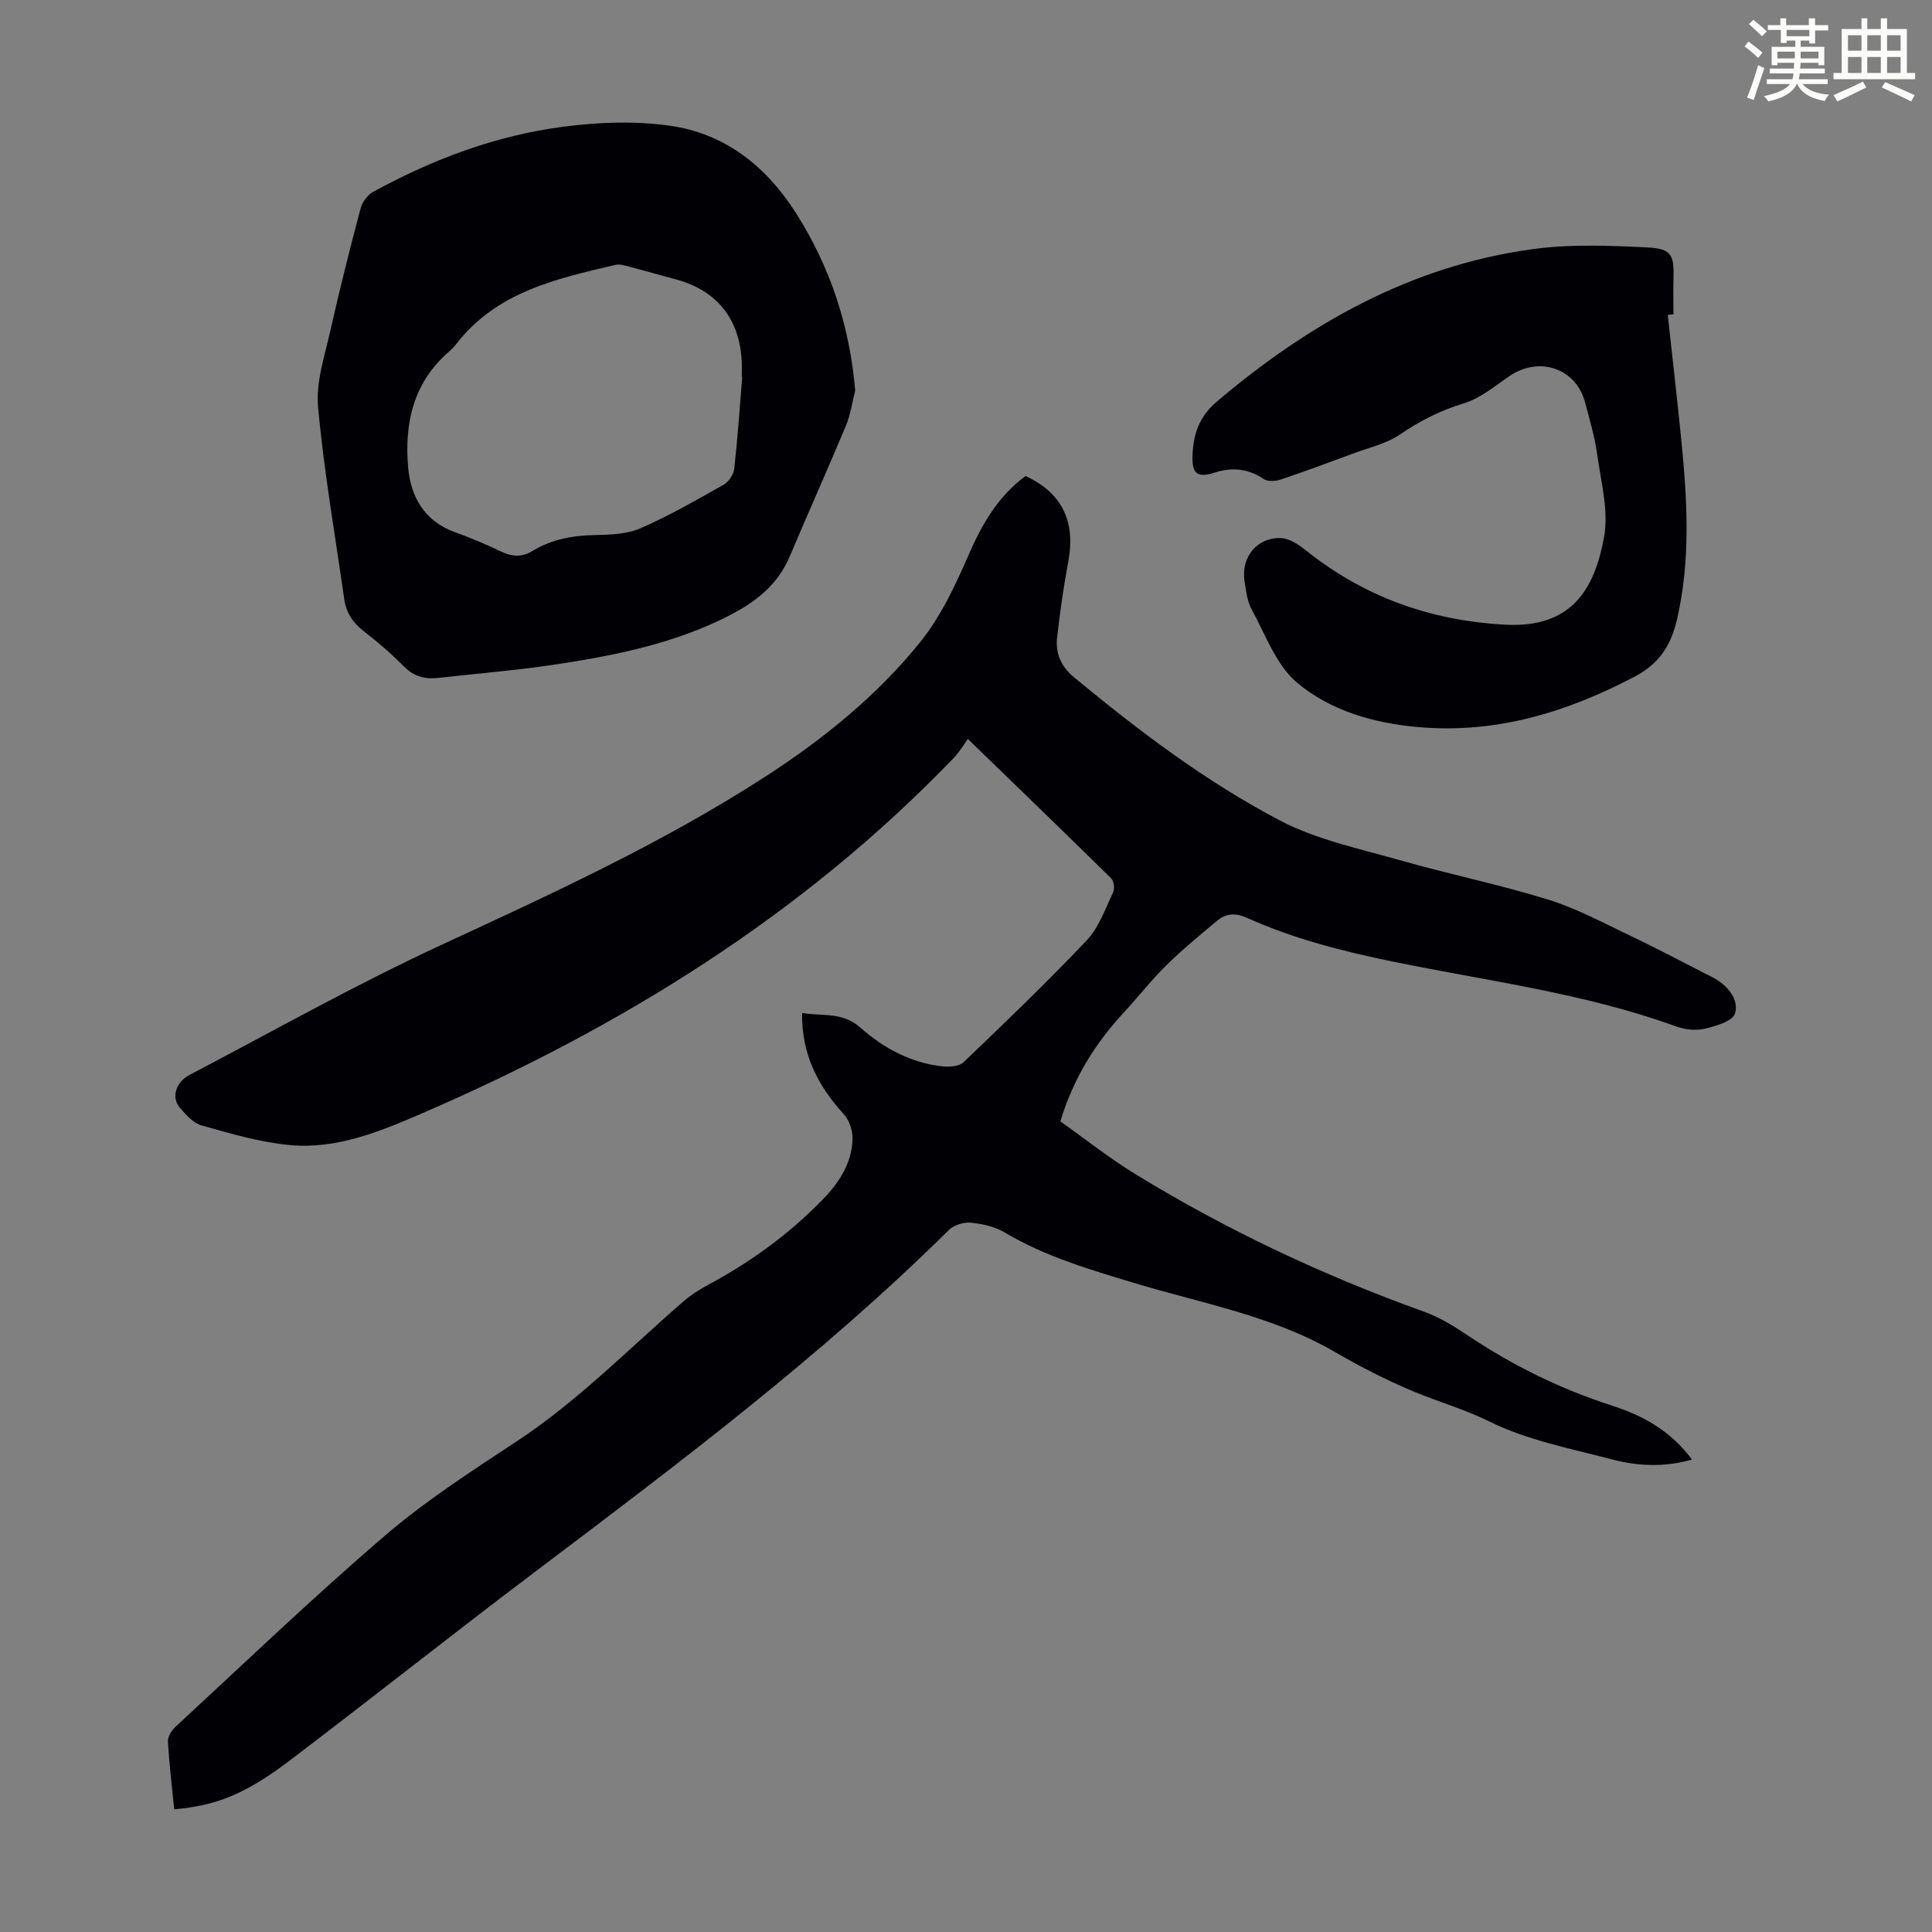
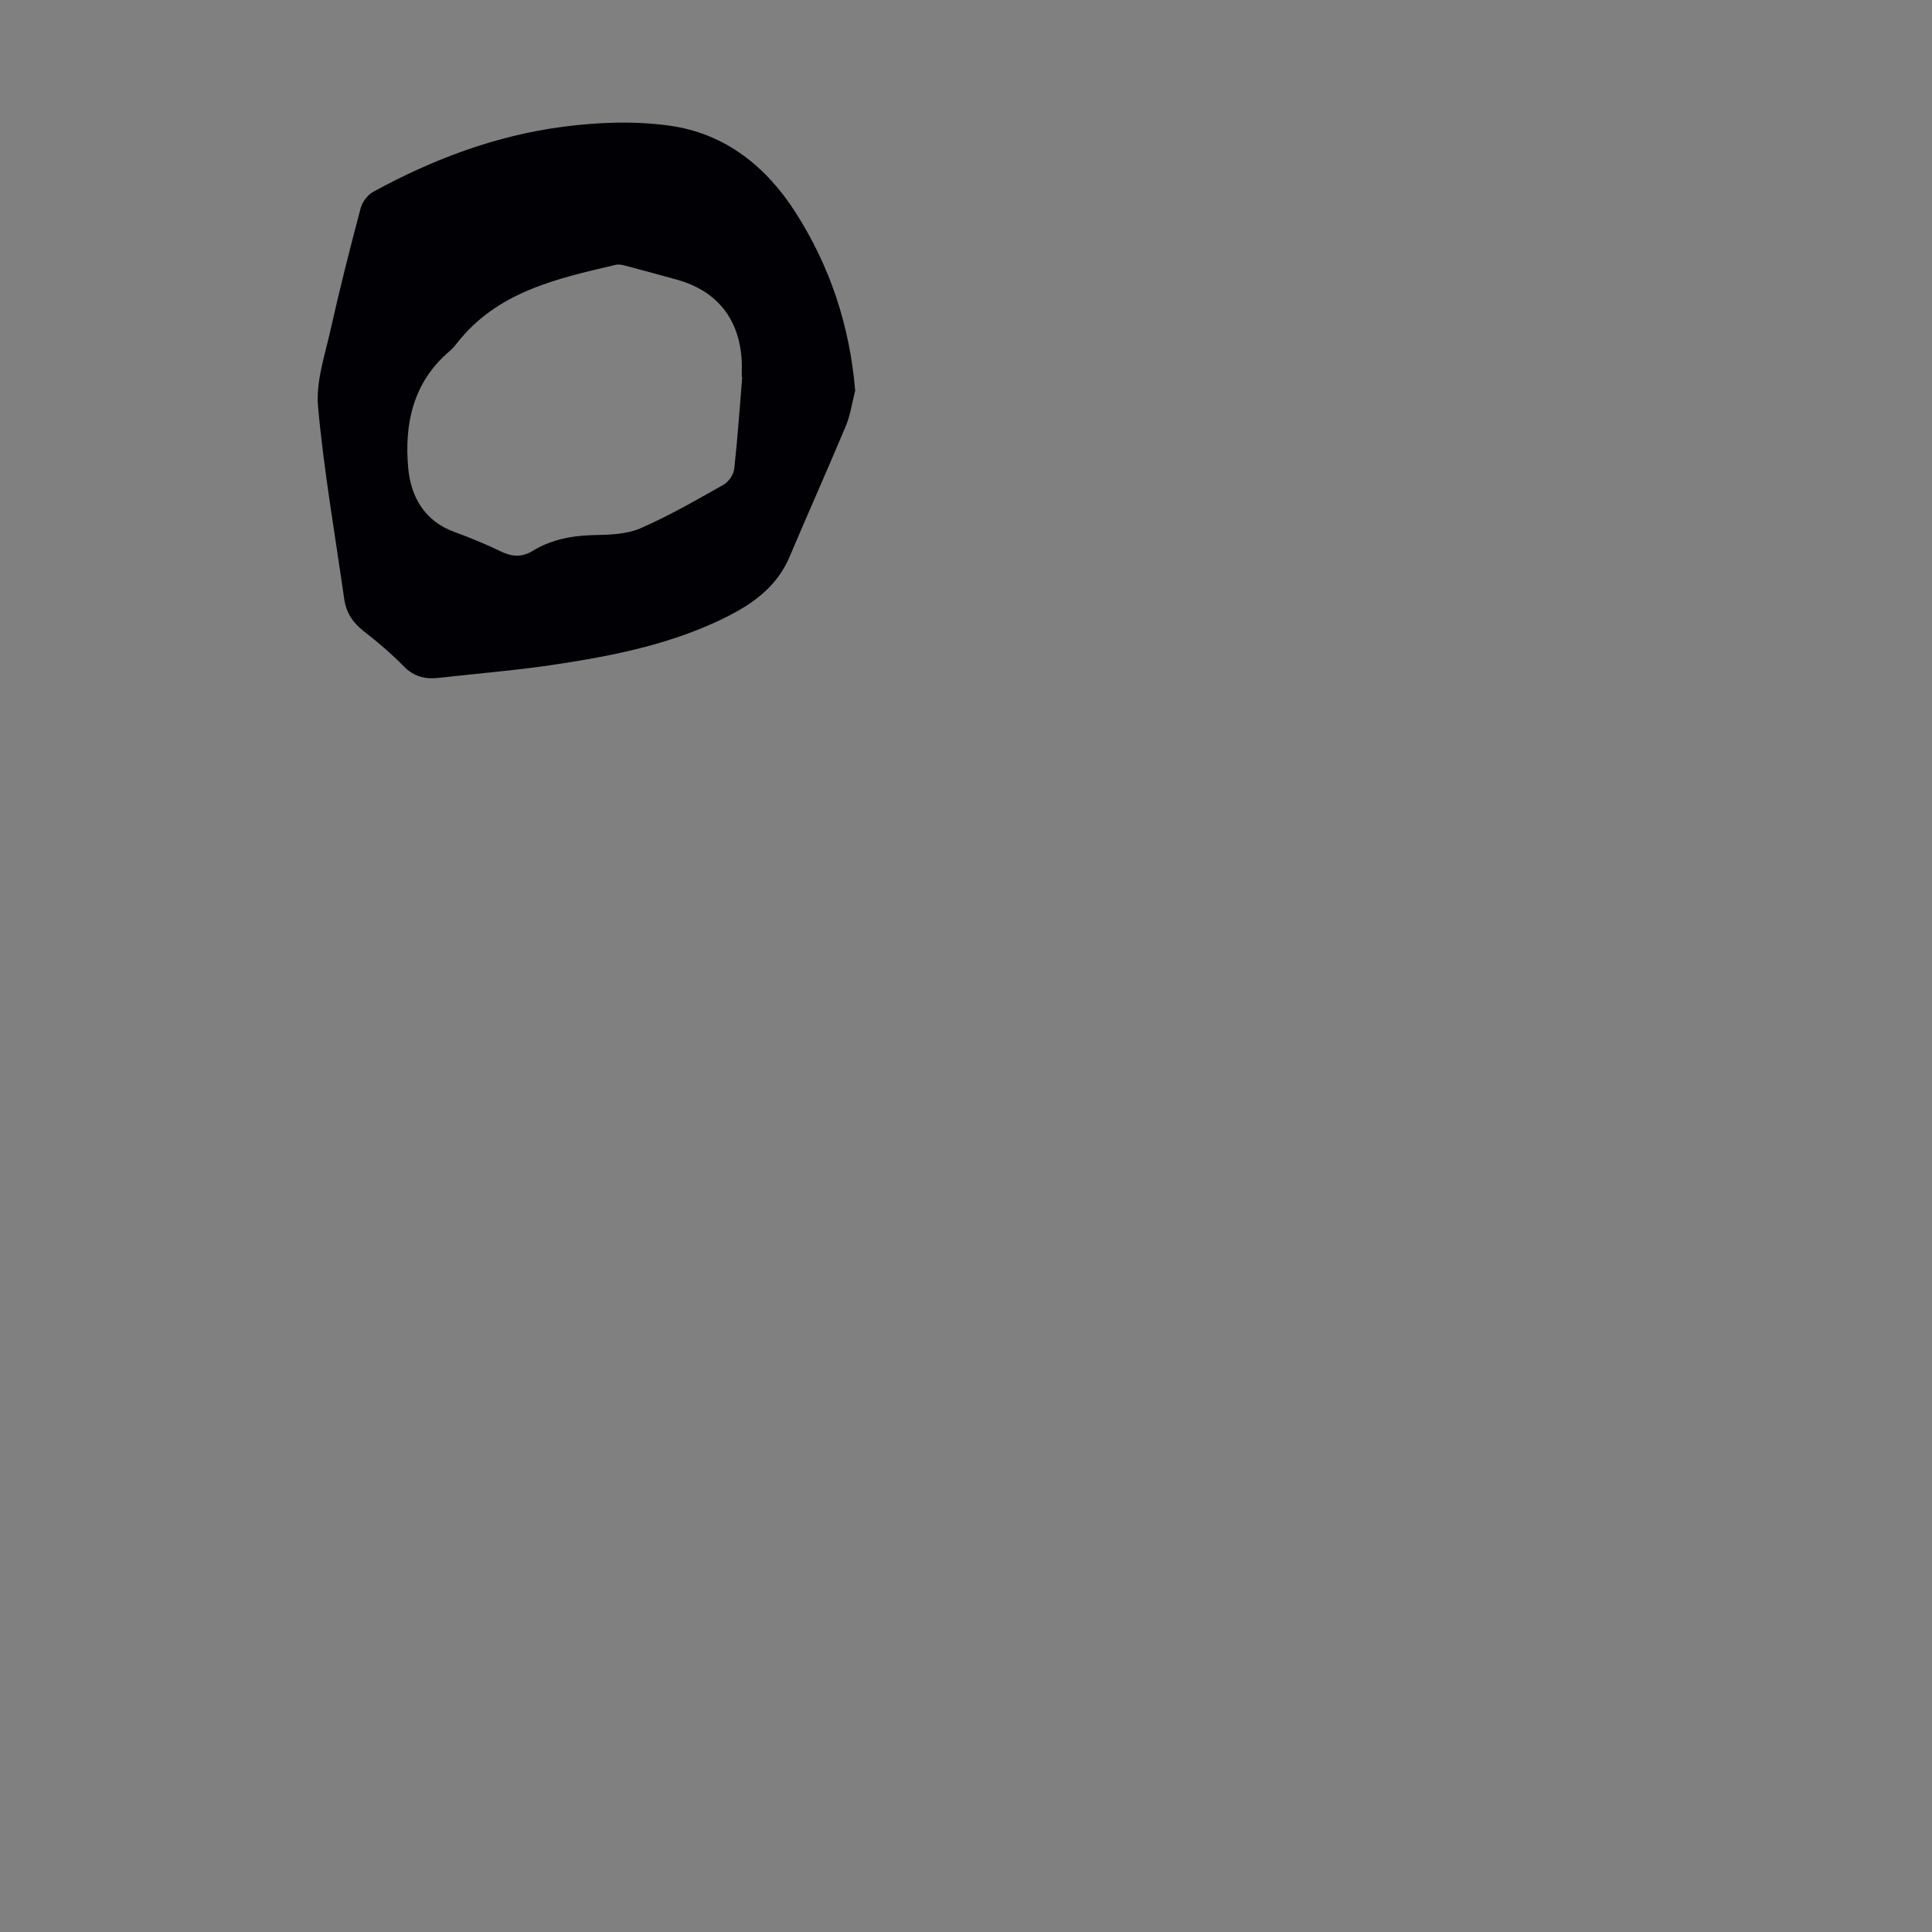
<svg xmlns="http://www.w3.org/2000/svg" enable-background="new 0 0 400 400" viewBox="0 0 400 400">
  <rect x="0" y="0" width="400" height="400" fill="#808080" stroke="none" />
-   <path d="m361.2 9.6.8-1c.9.7 1.9 1.4 2.9 2.3l-.9 1.1c-1-1-2-1.8-2.8-2.4zm.5 10.6c.9-2.1 1.6-4.3 2.3-6.7.4.2.8.4 1.3.6-.7 2.1-1.5 4.3-2.2 6.6zm.4-15.2.9-.9c1 .8 2 1.6 2.8 2.4l-1 1c-.9-.9-1.8-1.7-2.7-2.5zm12.5-1.2h1.2v1.4h2.7v1.1h-2.7v2.7h-1.2v-.6h-1.8v1.3h4.9v3.8h-1.2v-.5h-3.7c0 .4-.1.9-.1 1.2h5.1v1h-5.2c0 .5-.1.9-.2 1.2h6v1h-5.2c1.1 1.3 2.9 2 5.5 2.2-.4.4-.7.8-.9 1.3-2.9-.5-4.8-1.6-5.7-3.5h-.1c-.8 1.7-2.7 2.9-5.9 3.6-.2-.4-.6-.8-.9-1.1 2.8-.6 4.6-1.4 5.4-2.5h-4.8v-1h5.3c.1-.3.2-.7.2-1.2h-4.9v-1h5c0-.4 0-.8.1-1.2h-3.5v.5h-1.2v-3.8h4.9v-1.3h-1.8v.5h-1.2v-2.7h-2.7v-1h2.6v-1.4h1.2v1.4h4.7v-1.4zm-6.6 8.3h3.6c0-.4 0-.9 0-1.4h-3.6zm1.9-4.6h4.7v-1.3h-4.7zm6.6 3.2h-3.7v1.4h3.7z" fill="#fbfcfa" />
-   <path d="m385.3 3.8h1.3v2.2h2.8v-2.2h1.3v2.2h4.1v9.1h1.7v1.3h-16.9v-1.3h1.7v-9.1h4.1v-2.2zm.4 13.1.7 1.2c-1.8.9-3.8 1.9-6 2.9-.2-.4-.5-.8-.8-1.3 2.3-1 4.3-1.9 6.1-2.8zm-3.1-6.4h2.8v-3.2h-2.8zm0 4.6h2.8v-3.3h-2.8zm4-4.6h2.8v-3.2h-2.8zm0 4.6h2.8v-3.3h-2.8zm3.7 1.9c2.1.9 4.1 1.8 6.1 2.7l-.7 1.3c-2.2-1.1-4.2-2-6.1-2.9zm3.2-9.7h-2.8v3.2h2.8zm-2.8 7.8h2.8v-3.3h-2.8z" fill="#fbfcfa" />
  <g fill="#010105">
-     <path d="m36.07 374.6c-.48-4.83-1.05-9.46-1.3-14.1-.05-.99.8-2.28 1.6-3.02 14.39-13.29 28.54-26.87 43.41-39.61 8.46-7.25 17.95-13.35 27.28-19.51 12.61-8.32 23.09-19.08 34.41-28.89 1.58-1.37 3.4-2.53 5.25-3.52 8.75-4.69 16.68-10.48 23.59-17.58 3.4-3.49 6.11-7.57 6.2-12.66.03-1.68-.68-3.78-1.79-5-5.33-5.85-8.79-12.37-8.65-20.98 4.09.71 8.29-.31 12.04 3.01 4.82 4.26 10.46 7.33 17.03 8.04 1.44.16 3.45.01 4.37-.87 8.64-8.27 17.28-16.55 25.49-25.23 2.52-2.66 3.82-6.51 5.46-9.92.36-.76.17-2.34-.4-2.9-9.56-9.42-19.23-18.74-29.69-28.88-.7.96-1.65 2.64-2.95 3.99-31.39 32.61-69.06 55.85-110.32 73.66-8.64 3.73-17.53 7.35-27.15 6.44-6.15-.58-12.22-2.38-18.21-4.06-1.75-.49-3.31-2.26-4.57-3.76-1.72-2.06-.76-5.22 2.07-6.7 17.32-9.07 34.38-18.7 52.11-26.9 22.95-10.62 45.9-21.14 67.18-34.91 12-7.77 23.09-16.75 32.04-27.87 4.25-5.28 7.25-11.74 9.99-18.03 2.79-6.4 6.12-12.13 11.77-16.28 7.52 3.46 10.38 9.36 8.87 17.57-.97 5.26-1.76 10.57-2.34 15.89-.36 3.24.8 5.97 3.51 8.21 13.39 11.08 27.26 21.59 42.64 29.65 7.59 3.98 16.37 5.8 24.73 8.19 10.2 2.91 20.63 5.04 30.75 8.17 5.93 1.83 11.5 4.86 17.15 7.54 5.15 2.44 10.17 5.13 15.25 7.71.8.4 1.61.78 2.37 1.24 2.71 1.63 4.78 4.4 3.95 7.11-.49 1.59-4 2.62-6.33 3.16-1.85.43-4.1.15-5.92-.51-18.93-6.87-38.87-9.36-58.43-13.37-10.46-2.14-20.68-4.73-30.4-9.11-2.37-1.07-4.34-.89-6.18.65-3.59 3.01-7.23 6-10.56 9.28-3.1 3.06-5.79 6.53-8.75 9.73-5.85 6.32-10.35 13.44-13.11 22.5 4.99 3.53 10.15 7.63 15.73 11.04 18.84 11.52 38.74 20.88 59.54 28.35 3.11 1.12 6.05 2.89 8.81 4.74 9.43 6.35 19.48 11.3 30.32 14.78 6.34 2.04 12.05 5.26 16.37 11.1-5.75 1.67-11.29 1.36-16.66-.05-8.53-2.24-17.44-3.95-25.23-7.8-5.2-2.57-10.58-4.08-15.8-6.26-5.55-2.33-10.96-5.09-16.17-8.12-12.98-7.55-27.64-10.09-41.71-14.35-9.22-2.79-18.39-5.47-26.76-10.45-2.03-1.21-4.6-1.77-6.98-2-1.46-.14-3.48.47-4.51 1.48-26.5 26.22-56.22 48.53-85.88 70.93-16.96 12.81-33.62 26.03-50.55 38.89-9.21 6.98-15.15 9.36-23.98 10.15z" />
    <path d="m177.06 80.86c-.63 2.44-.97 5-1.93 7.3-3.78 9.05-7.81 18-11.62 27.04-2.86 6.79-8.47 10.39-14.77 13.34-11.07 5.18-22.92 7.44-34.87 9.2-7.62 1.12-15.32 1.72-22.97 2.6-2.82.33-5.16-.21-7.28-2.36-2.58-2.63-5.4-5.05-8.31-7.3-2.27-1.75-3.64-3.86-4.04-6.64-1.89-13.27-4.21-26.5-5.42-39.82-.47-5.13 1.37-10.53 2.54-15.73 1.9-8.5 4.04-16.94 6.27-25.36.34-1.3 1.44-2.77 2.6-3.41 12.35-6.76 25.44-11.68 39.41-13.49 7.23-.94 14.79-1.22 21.97-.21 11.45 1.6 20.01 8.41 26.18 18.13 7.08 11.15 11.1 23.32 12.24 36.71zm-23.39-2.83c-.03 0-.07 0-.1-.01 0-1.12.05-2.24-.01-3.36-.47-8.68-5.19-14.52-13.5-16.78-3.24-.88-6.46-1.79-9.7-2.64-.96-.25-2.03-.62-2.93-.4-12.22 2.87-24.56 5.56-32.9 16.31-.48.62-1.03 1.19-1.62 1.7-7.4 6.39-9.21 14.91-8.4 23.99.53 5.99 3.35 11.05 9.63 13.32 3.25 1.18 6.46 2.51 9.58 4.02 2.31 1.11 4.35 1.23 6.57-.13 3.92-2.39 8.23-3.18 12.81-3.27 3.19-.06 6.65-.17 9.49-1.4 5.93-2.58 11.57-5.84 17.21-9.02 1.05-.59 2.07-2.09 2.21-3.27.71-6.34 1.14-12.71 1.66-19.06z" />
-     <path d="m345.29 65.19c.94 8.62 1.94 17.24 2.8 25.87 1.24 12.38 1.97 24.72-.85 37.05-1.25 5.44-3.65 9.28-8.84 12-14.07 7.39-28.69 11.83-44.72 10.43-9.2-.8-18.2-3.36-25.15-9.21-4.33-3.65-6.51-9.92-9.39-15.16-.93-1.7-1.16-3.84-1.47-5.82-.78-4.92 2.51-9.08 7.48-8.95 1.75.04 3.68 1.32 5.15 2.5 12.1 9.66 25.74 14.58 41.31 15.43 14.09.78 18.57-7.75 20.48-18.06 1.01-5.47-.62-11.48-1.41-17.2-.5-3.63-1.57-7.2-2.51-10.76-1.86-7.06-9.48-9.64-15.64-5.46-3.03 2.06-6 4.6-9.39 5.63-4.88 1.48-9.14 3.64-13.32 6.49-2.77 1.89-6.31 2.68-9.54 3.88-5.01 1.86-10.02 3.72-15.08 5.42-1.07.36-2.69.49-3.52-.07-3.25-2.19-6.54-2.52-10.21-1.35-3.6 1.15-4.72.23-4.57-3.62.17-4.35 1.37-7.98 5.03-11.08 19.05-16.15 40.15-28.07 65.18-31.54 7.89-1.1 16.05-.78 24.04-.38 4.93.24 5.48 1.62 5.33 6.46-.07 2.46-.01 4.92-.01 7.38-.37.05-.78.08-1.18.12z" />
  </g>
</svg>